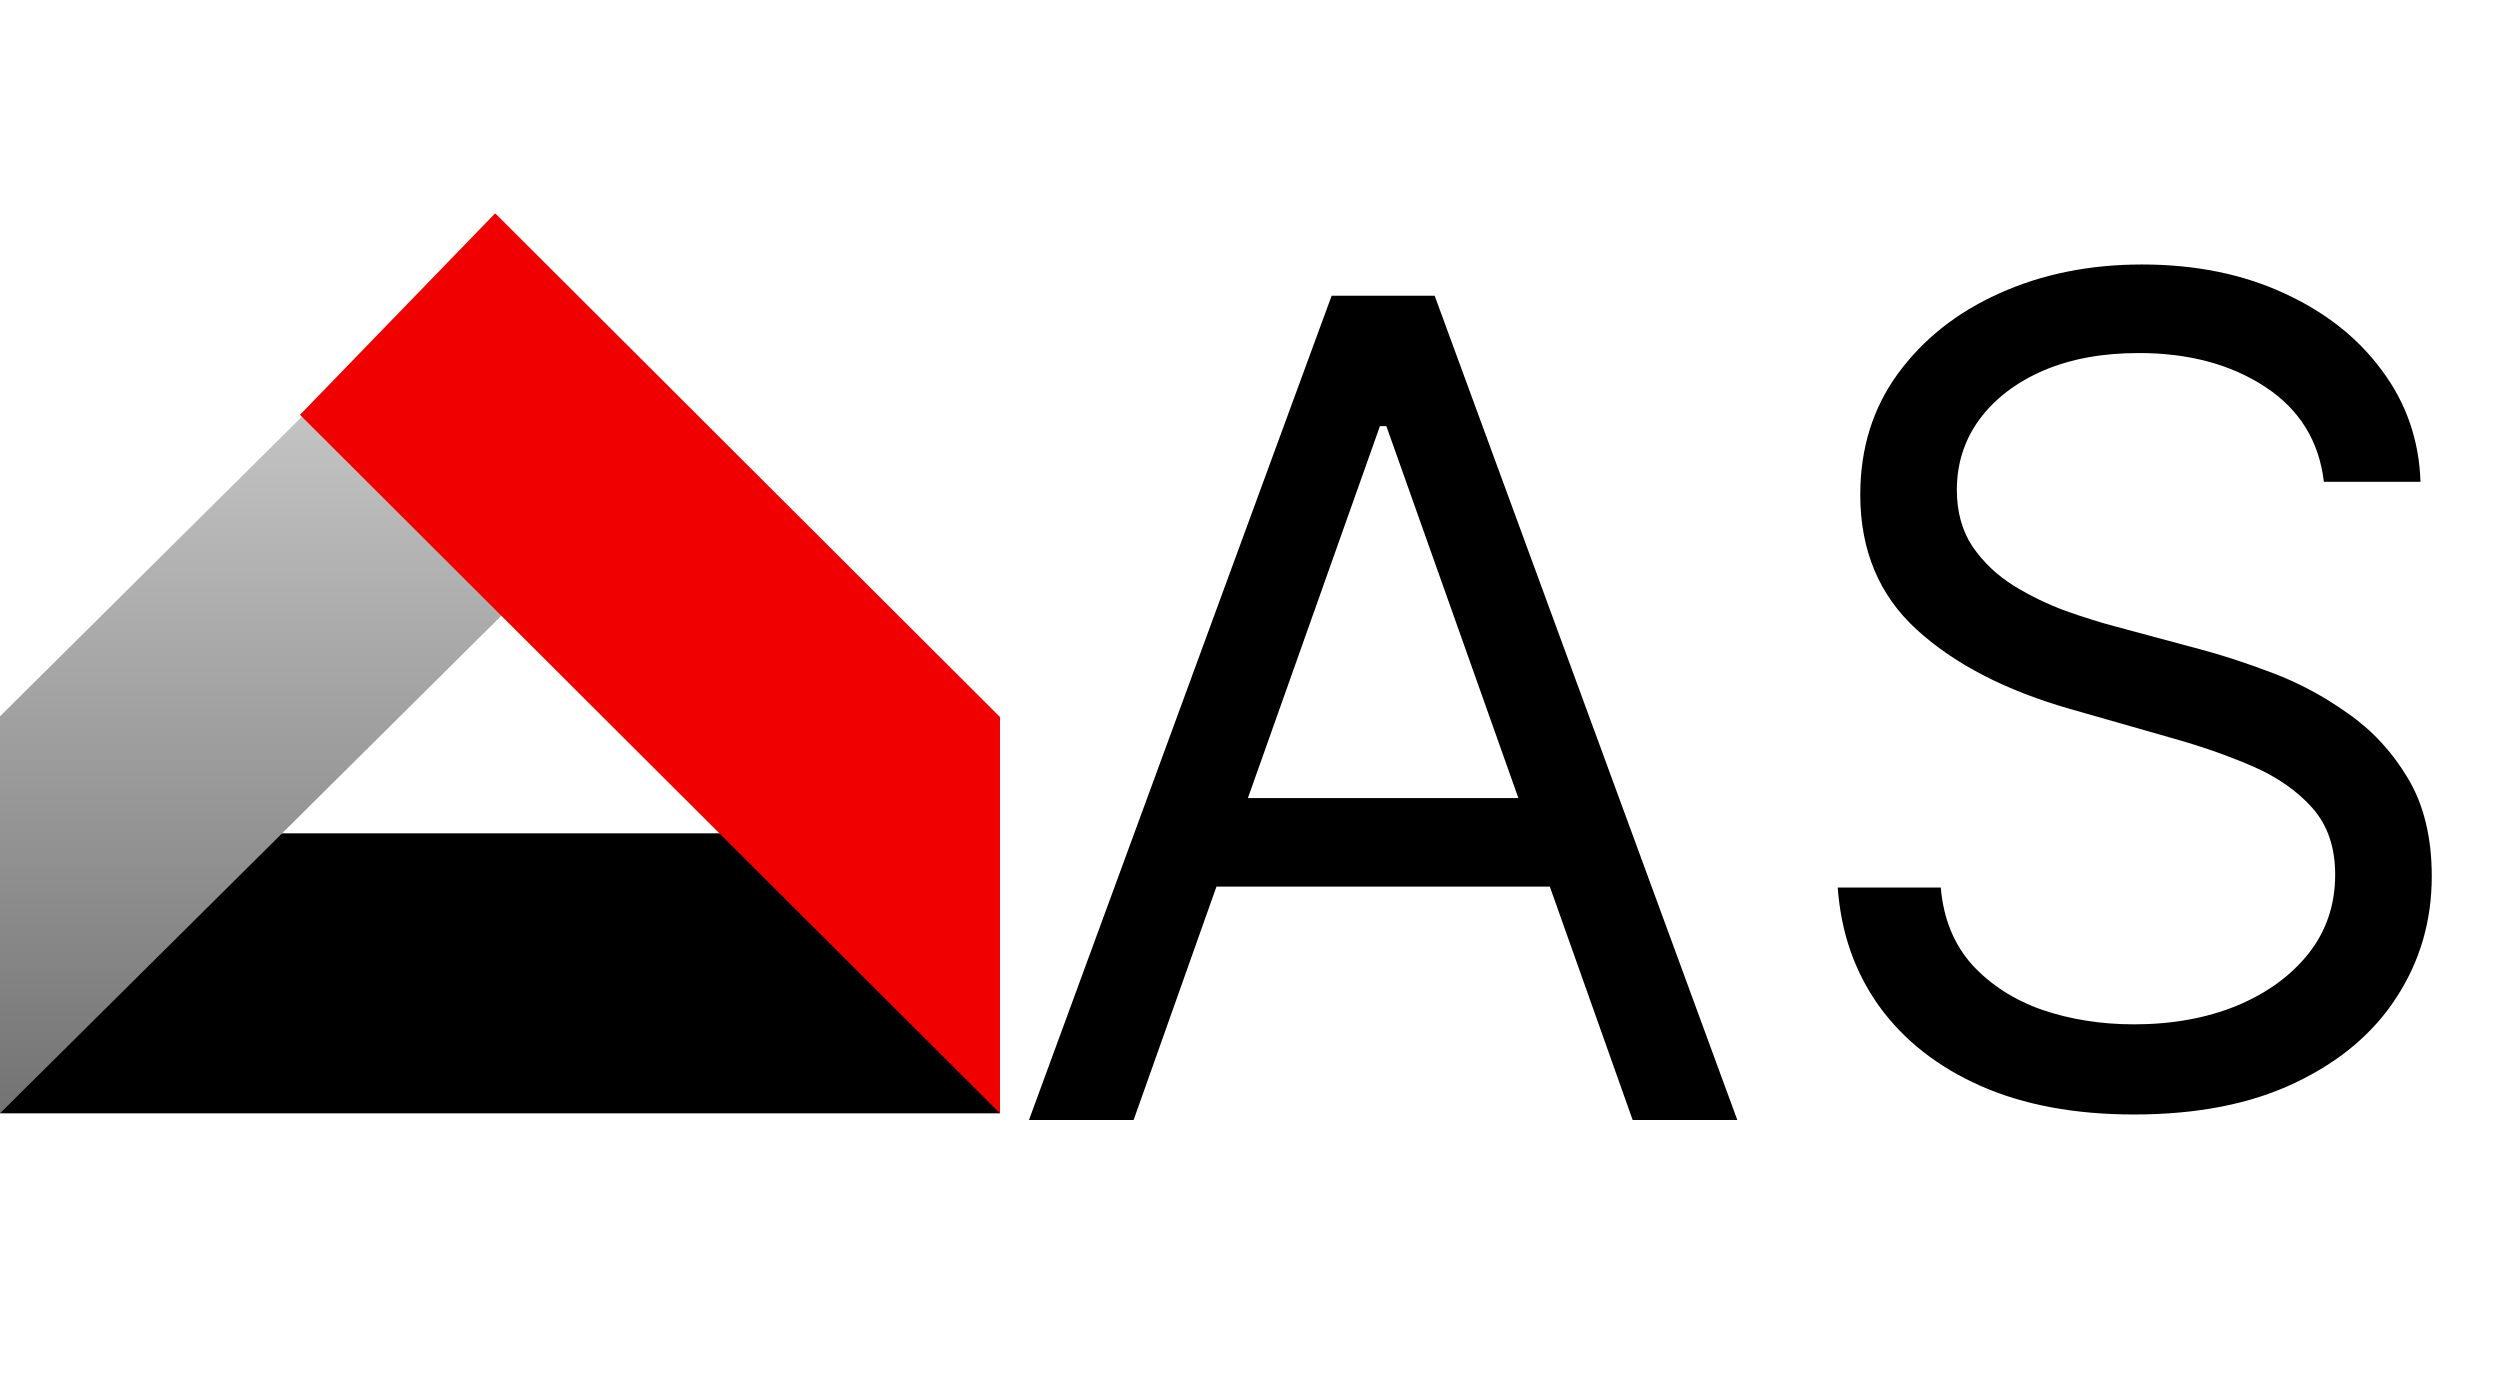
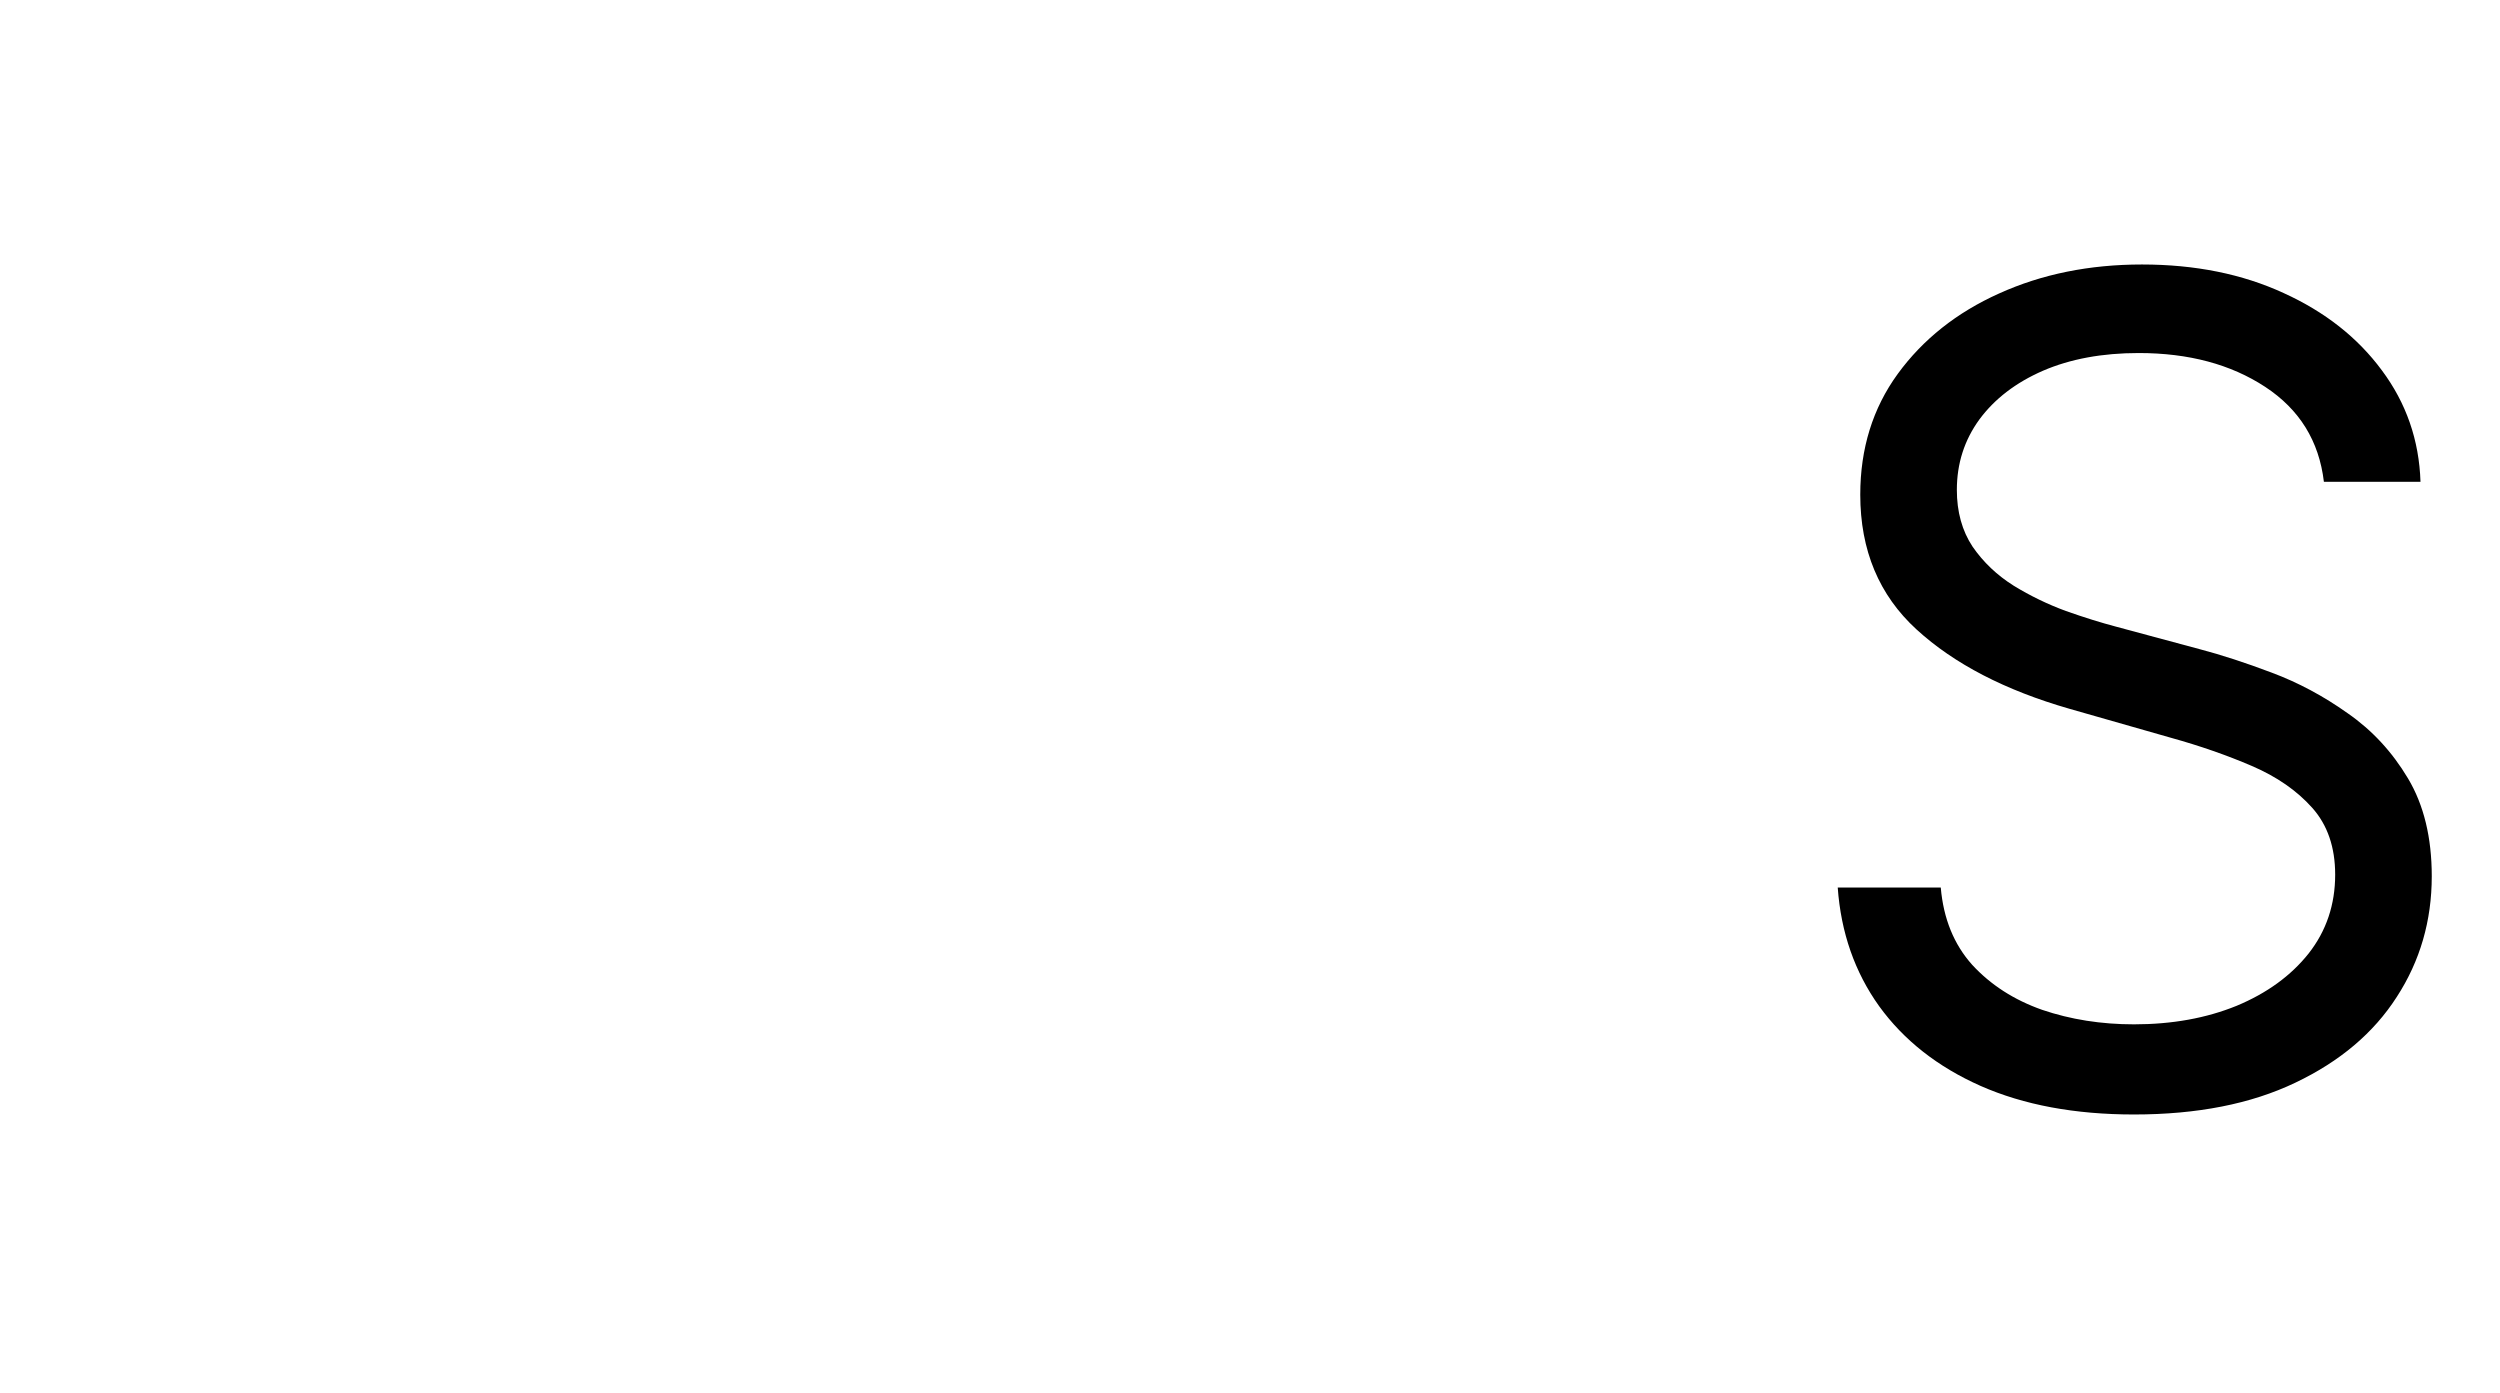
<svg xmlns="http://www.w3.org/2000/svg" width="375" height="209" viewBox="0 0 375 209" fill="none">
-   <path d="M0 125H150V167H0V125Z" fill="black" />
-   <path d="M0 167V107.448L74 34L104 63.776L0 167Z" fill="url(#paint0_linear_6_16)" />
-   <path d="M150 167L45 62.224L74.279 32L150 107.56V167Z" fill="#F10000" />
-   <path d="M170.043 168H154.347L199.744 44.364H215.199L260.597 168H244.901L207.955 63.923H206.989L170.043 168ZM175.838 119.705H239.105V132.986H175.838V119.705Z" fill="black" />
  <path d="M348.585 72.273C347.861 66.155 344.923 61.406 339.771 58.026C334.62 54.645 328.301 52.955 320.815 52.955C315.342 52.955 310.553 53.84 306.447 55.611C302.383 57.382 299.203 59.816 296.909 62.916C294.655 66.014 293.528 69.536 293.528 73.48C293.528 76.78 294.313 79.618 295.883 81.992C297.493 84.326 299.545 86.278 302.04 87.848C304.536 89.377 307.152 90.645 309.888 91.651C312.625 92.617 315.141 93.402 317.435 94.006L329.991 97.386C333.211 98.231 336.793 99.399 340.737 100.888C344.722 102.377 348.525 104.409 352.147 106.985C355.809 109.521 358.828 112.781 361.202 116.765C363.577 120.749 364.764 125.639 364.764 131.435C364.764 138.116 363.013 144.152 359.512 149.545C356.051 154.938 350.98 159.225 344.299 162.404C337.658 165.584 329.589 167.173 320.091 167.173C311.237 167.173 303.57 165.745 297.09 162.887C290.651 160.03 285.58 156.045 281.877 150.934C278.215 145.823 276.142 139.886 275.659 133.125H291.114C291.516 137.794 293.086 141.657 295.822 144.716C298.599 147.734 302.101 149.988 306.327 151.477C310.593 152.926 315.181 153.651 320.091 153.651C325.806 153.651 330.937 152.725 335.485 150.874C340.033 148.982 343.635 146.366 346.291 143.026C348.947 139.645 350.276 135.701 350.276 131.193C350.276 127.088 349.129 123.748 346.835 121.172C344.54 118.596 341.522 116.503 337.779 114.893C334.036 113.284 329.991 111.875 325.645 110.668L310.432 106.321C300.773 103.544 293.126 99.58 287.491 94.428C281.857 89.277 279.04 82.535 279.04 74.204C279.04 67.282 280.911 61.245 284.654 56.094C288.437 50.902 293.508 46.877 299.867 44.02C306.266 41.122 313.41 39.673 321.298 39.673C329.267 39.673 336.35 41.102 342.548 43.959C348.746 46.777 353.656 50.64 357.278 55.55C360.941 60.461 362.873 66.035 363.074 72.273H348.585Z" fill="black" />
  <defs>
    <linearGradient id="paint0_linear_6_16" x1="52" y1="34" x2="52" y2="167" gradientUnits="userSpaceOnUse">
      <stop stop-color="#D9D9D9" />
      <stop offset="1" stop-color="#737373" />
    </linearGradient>
  </defs>
</svg>